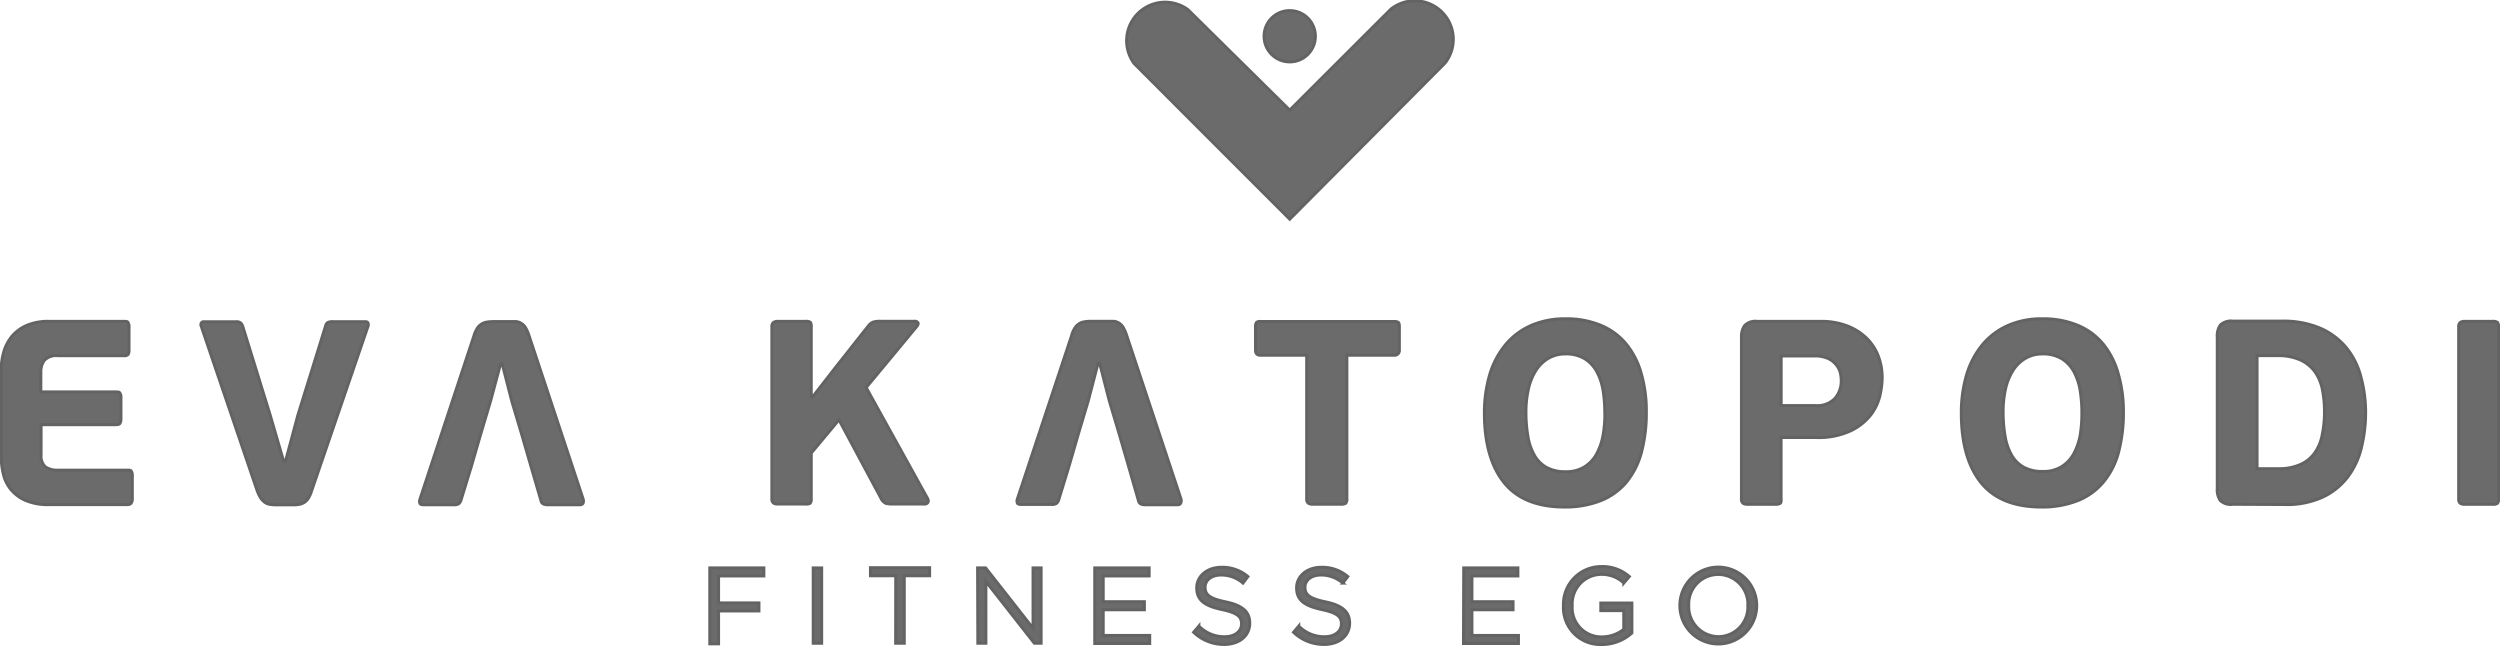
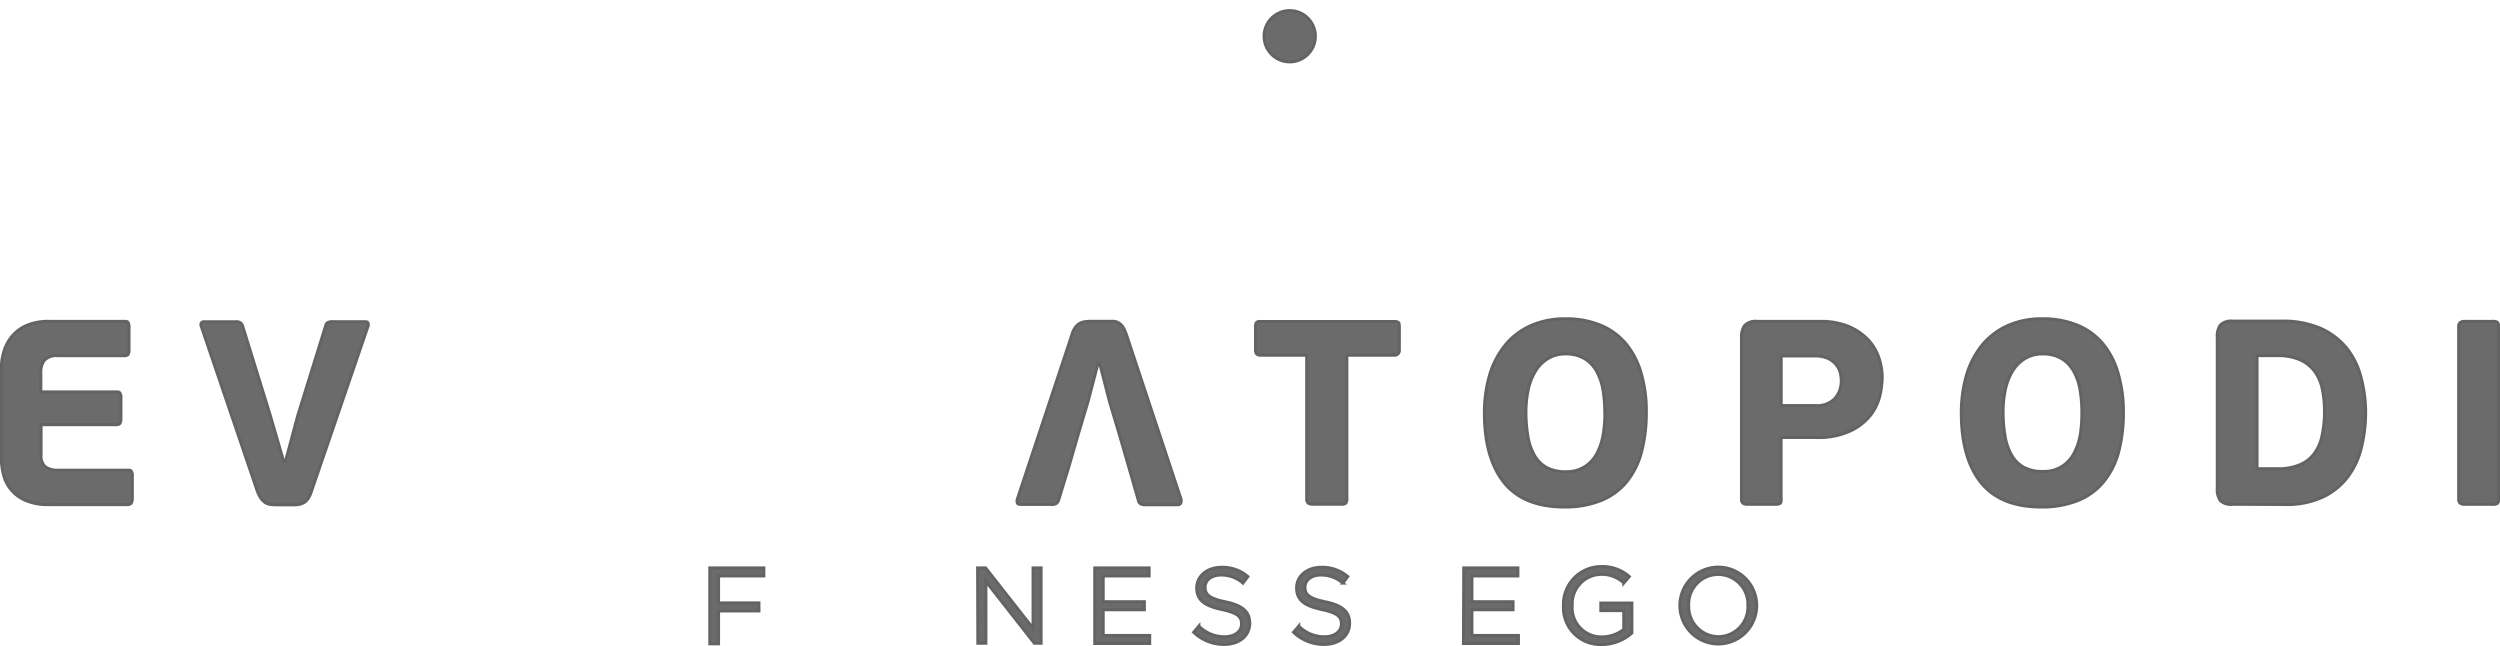
<svg xmlns="http://www.w3.org/2000/svg" viewBox="0 0 309.64 80.01">
  <defs>
    <style>.cls-1{fill:#6b6b6b;stroke:#636363;stroke-miterlimit:10;stroke-width:0.37px;}</style>
  </defs>
  <title>logo 3</title>
  <g id="Layer_2" data-name="Layer 2">
    <g id="Layer_1-2" data-name="Layer 1">
      <path class="cls-1" d="M87.91,70.34h6.7v1H89v3.33H94v1H89v4.07H87.91Z" />
-       <path class="cls-1" d="M100.72,70.34h1.05v9.33h-1.05Z" />
-       <path class="cls-1" d="M110.94,71.31h-3.13v-1h7.33v1H112v8.36h-1.07Z" />
      <path class="cls-1" d="M121.08,70.34h1l5.87,7.48V70.34h1v9.33h-.84l-6-7.65v7.65h-1Z" />
      <path class="cls-1" d="M135.59,70.34h6.74v1h-5.69v3.18h5.1v1h-5.1V78.7h5.76v1h-6.81Z" />
      <g id="Layer_2-2" data-name="Layer 2">
        <g id="Layer_1-2-2" data-name="Layer 1-2">
-           <path class="cls-1" d="M107.28,48l7.54,13.62c.15.25.2.43.12.58a.45.45,0,0,1-.46.23h-3.75a4.17,4.17,0,0,1-1-.08,1.3,1.3,0,0,1-.63-.66L103.91,52l-3.43,4.11v5.64a.87.87,0,0,1-.12.57,1,1,0,0,1-.61.11h-3.4a.92.92,0,0,1-.57-.14.65.65,0,0,1-.18-.54V40.49a.67.67,0,0,1,.18-.54.93.93,0,0,1,.57-.15h3.4a1,1,0,0,1,.61.11.87.87,0,0,1,.12.57v8.67l.12.06,3-3.85,4-5.06a1.45,1.45,0,0,1,.58-.42,3.23,3.23,0,0,1,.93-.09h4.18a.42.42,0,0,1,.4.18c.08.12,0,.26-.11.43Z" />
          <path class="cls-1" d="M172.67,44h-5.85V61.78a.8.8,0,0,1-.14.55,1,1,0,0,1-.63.12h-3.46a.92.92,0,0,1-.57-.14.65.65,0,0,1-.18-.54V44h-5.73c-.41,0-.61-.21-.61-.64V40.49a.91.91,0,0,1,.12-.55.61.61,0,0,1,.49-.12h16.57a.83.83,0,0,1,.52.12c.09.08.12.28.12.55v2.88A.59.59,0,0,1,172.67,44Z" />
          <path class="cls-1" d="M203.91,51.06a19.19,19.19,0,0,1-.6,4.95,9.88,9.88,0,0,1-1.85,3.69A8,8,0,0,1,198.29,62a11.94,11.94,0,0,1-4.53.8c-3.34,0-5.84-1-7.46-3s-2.45-4.9-2.45-8.61a16.63,16.63,0,0,1,.69-4.9,10.67,10.67,0,0,1,2-3.69,8.69,8.69,0,0,1,3.14-2.31,10.54,10.54,0,0,1,4.18-.81,11.17,11.17,0,0,1,4.41.81,8.12,8.12,0,0,1,3.14,2.31,10,10,0,0,1,1.87,3.66A16.76,16.76,0,0,1,203.91,51.06Zm-5.15.11a17,17,0,0,0-.21-2.79,7.31,7.31,0,0,0-.77-2.33,4.29,4.29,0,0,0-1.49-1.61,4.46,4.46,0,0,0-2.42-.6,4.05,4.05,0,0,0-2.14.57,4.58,4.58,0,0,0-1.53,1.53,7.25,7.25,0,0,0-.9,2.27A12.77,12.77,0,0,0,189,51a17.39,17.39,0,0,0,.25,3.08,7,7,0,0,0,.81,2.33,3.89,3.89,0,0,0,1.5,1.49,4.76,4.76,0,0,0,2.36.52,4.21,4.21,0,0,0,2.33-.6,4.32,4.32,0,0,0,1.49-1.58,7.73,7.73,0,0,0,.8-2.3,15,15,0,0,0,.23-2.74Z" />
          <path class="cls-1" d="M220.61,61.78c0,.31,0,.49-.14.57a1.13,1.13,0,0,1-.63.11h-3.4a.92.92,0,0,1-.57-.14.65.65,0,0,1-.18-.54v-20a2.39,2.39,0,0,1,.38-1.44,1.84,1.84,0,0,1,1.55-.54h7.94a8.88,8.88,0,0,1,3.16.54,7,7,0,0,1,2.39,1.47A6.13,6.13,0,0,1,232.6,44a7.52,7.52,0,0,1,.52,2.85,10.62,10.62,0,0,1-.26,2.08,6.47,6.47,0,0,1-1.12,2.42,7,7,0,0,1-2.5,2,9.48,9.48,0,0,1-4.35.84h-4.29v7.55Zm7.44-14.6a4.19,4.19,0,0,0-.12-1,2.46,2.46,0,0,0-.51-1,2.81,2.81,0,0,0-1-.78,3.86,3.86,0,0,0-1.61-.31h-4.2v6.14h4.24a3,3,0,0,0,2.42-.89A3.29,3.29,0,0,0,228.05,47.19Z" />
          <path class="cls-1" d="M263,51.06a19.19,19.19,0,0,1-.6,4.95,9.69,9.69,0,0,1-1.87,3.69A8,8,0,0,1,257.36,62a11.94,11.94,0,0,1-4.53.8c-3.34,0-5.84-1-7.46-3s-2.45-4.9-2.45-8.61a16.63,16.63,0,0,1,.69-4.9,10.67,10.67,0,0,1,2-3.69,8.69,8.69,0,0,1,3.14-2.31,10.28,10.28,0,0,1,4.18-.81,11.17,11.17,0,0,1,4.41.81,8.12,8.12,0,0,1,3.14,2.31,10,10,0,0,1,1.87,3.66A16.78,16.78,0,0,1,263,51.06Zm-5.15.11a17,17,0,0,0-.21-2.79,7.31,7.31,0,0,0-.77-2.33,4.29,4.29,0,0,0-1.49-1.61,4.46,4.46,0,0,0-2.42-.6,4.05,4.05,0,0,0-2.14.57,4.58,4.58,0,0,0-1.53,1.53,7.25,7.25,0,0,0-.9,2.27,12.77,12.77,0,0,0-.29,2.76,17.39,17.39,0,0,0,.25,3.08,7,7,0,0,0,.81,2.33,3.89,3.89,0,0,0,1.5,1.49,4.76,4.76,0,0,0,2.36.52,4.21,4.21,0,0,0,2.33-.6,4.32,4.32,0,0,0,1.49-1.58,7.73,7.73,0,0,0,.8-2.3A16.56,16.56,0,0,0,257.85,51.17Z" />
          <path class="cls-1" d="M276.58,62.46A1.92,1.92,0,0,1,275,62a2.35,2.35,0,0,1-.38-1.5V41.78a2.4,2.4,0,0,1,.38-1.52,1.94,1.94,0,0,1,1.55-.49h6.05a11.64,11.64,0,0,1,4.83.9,8.75,8.75,0,0,1,3.2,2.42,9.54,9.54,0,0,1,1.78,3.57A17.13,17.13,0,0,1,293,51a18.46,18.46,0,0,1-.49,4.3A9.9,9.9,0,0,1,290.84,59a8.31,8.31,0,0,1-3.09,2.54,10.63,10.63,0,0,1-4.78.95ZM287.9,51a13.9,13.9,0,0,0-.26-2.76,5.76,5.76,0,0,0-.92-2.19,4.6,4.6,0,0,0-1.79-1.46,6.71,6.71,0,0,0-2.85-.54h-2.53v14h2.62a6.58,6.58,0,0,0,2.8-.54,4.32,4.32,0,0,0,1.76-1.47,5.67,5.67,0,0,0,.9-2.25A13.61,13.61,0,0,0,287.9,51Z" />
          <path class="cls-1" d="M309.33,62.34a1,1,0,0,1-.63.12h-3.43a.92.92,0,0,1-.57-.14.65.65,0,0,1-.18-.54V40.49a.67.67,0,0,1,.18-.54.93.93,0,0,1,.57-.15h3.42a1.1,1.1,0,0,1,.63.12.77.77,0,0,1,.14.55V61.77A.76.76,0,0,1,309.33,62.34Z" />
          <path class="cls-1" d="M16.25,62.32a.61.61,0,0,1-.52.18H6.16a7.1,7.1,0,0,1-3-.52,4.85,4.85,0,0,1-1.82-1.36,4.66,4.66,0,0,1-.93-1.91,9.39,9.39,0,0,1-.26-2.18V45.81a7.9,7.9,0,0,1,.32-2.24,5.4,5.4,0,0,1,1-1.91,5,5,0,0,1,1.82-1.35,6.82,6.82,0,0,1,2.79-.51h9.28c.26,0,.43,0,.51.17a1,1,0,0,1,.11.61v2.76a1,1,0,0,1-.12.57.63.63,0,0,1-.49.15H7.18a2,2,0,0,0-1.69.58,2.37,2.37,0,0,0-.43,1.42v2.48h9.3c.26,0,.43,0,.51.17a1,1,0,0,1,.11.61v2.53a1.17,1.17,0,0,1-.11.57q-.11.18-.51.18H5.09V56.3a1.83,1.83,0,0,0,.54,1.53,2.61,2.61,0,0,0,1.56.4h8.55c.28,0,.46,0,.54.15a1.17,1.17,0,0,1,.11.63v2.76A1,1,0,0,1,16.25,62.32Z" />
          <path class="cls-1" d="M35.13,57.13h.23l1.52-5.67,3.46-11.14a.58.58,0,0,1,.31-.4,1.41,1.41,0,0,1,.57-.08h4c.21,0,.34.06.37.2a.55.55,0,0,1,0,.35l-7,20.42a3.69,3.69,0,0,1-.4.9,1.71,1.71,0,0,1-.49.51,2,2,0,0,1-.63.25,4.71,4.71,0,0,1-.81.06h-2a5.2,5.2,0,0,1-.84-.06,1.52,1.52,0,0,1-.63-.26,2.39,2.39,0,0,1-.51-.54,4.75,4.75,0,0,1-.43-.89L24.92,40.4a.48.48,0,0,1,0-.38.37.37,0,0,1,.37-.17H29.2a.87.87,0,0,1,.61.15,1,1,0,0,1,.26.43l3.4,11Z" />
-           <path class="cls-1" d="M72.24,61.85,65.52,41.56a5,5,0,0,0-.4-.93,1.58,1.58,0,0,0-.51-.55,1.56,1.56,0,0,0-.67-.25c-.31,0-.63,0-.93,0H61.06a5.25,5.25,0,0,0-.86.08,1.71,1.71,0,0,0-.64.28,1.65,1.65,0,0,0-.49.54,3.54,3.54,0,0,0-.38.89L52,61.86a.68.68,0,0,0,0,.46c0,.12.2.2.44.2H56.2a1,1,0,0,0,.63-.14.93.93,0,0,0,.28-.47l1.26-4.11,1.16-4,1.23-4.12L62,45.06h.2l1.19,4.64,1.23,4.12,1.16,4L67,62a.57.57,0,0,0,.34.44,1.61,1.61,0,0,0,.6.08h3.86c.23,0,.38-.08.43-.23A.78.78,0,0,0,72.24,61.85Z" />
          <path class="cls-1" d="M146.28,61.82l-6.74-20.3a6.35,6.35,0,0,0-.4-.93,1.58,1.58,0,0,0-.51-.55,1.56,1.56,0,0,0-.67-.25c-.31,0-.63,0-.93,0h-1.95a5.25,5.25,0,0,0-.86.08,1.71,1.71,0,0,0-.64.28,1.65,1.65,0,0,0-.49.54,3.21,3.21,0,0,0-.37.89L126,61.82a.68.68,0,0,0,0,.46c0,.12.2.2.43.2h3.8a1,1,0,0,0,.63-.14.93.93,0,0,0,.28-.47l1.26-4.11,1.16-4,1.23-4.12L136,45h.2l1.19,4.64,1.23,4.12,1.16,4L141,62a.57.57,0,0,0,.34.44,1.61,1.61,0,0,0,.6.08h3.88c.23,0,.38-.08.43-.23A.73.73,0,0,0,146.28,61.82Z" />
        </g>
      </g>
      <path class="cls-1" d="M147.84,78.31l.65-.77a4.39,4.39,0,0,0,3.2,1.32c1.27,0,2.08-.67,2.08-1.59v0c0-.87-.46-1.35-2.42-1.77-2.14-.46-3.13-1.16-3.13-2.69v0c0-1.45,1.29-2.55,3.06-2.55a4.87,4.87,0,0,1,3.28,1.15l-.61.81a4.1,4.1,0,0,0-2.69-1c-1.23,0-2,.65-2,1.51v0c0,.88.46,1.38,2.53,1.81s3,1.21,3,2.64v0c0,1.6-1.33,2.64-3.18,2.64A5.4,5.4,0,0,1,147.84,78.31Z" />
      <path class="cls-1" d="M160.21,78.31l.65-.77a4.39,4.39,0,0,0,3.2,1.32c1.27,0,2.08-.67,2.08-1.59v0c0-.87-.46-1.35-2.42-1.77-2.14-.46-3.13-1.16-3.13-2.69v0c0-1.45,1.29-2.55,3.06-2.55a4.87,4.87,0,0,1,3.28,1.15l-.61.81a4.1,4.1,0,0,0-2.69-1c-1.23,0-2,.65-2,1.51v0c0,.88.46,1.38,2.53,1.81s3,1.21,3,2.64v0c0,1.6-1.33,2.64-3.18,2.64A5.42,5.42,0,0,1,160.21,78.31Z" />
      <path class="cls-1" d="M181.29,70.34H188v1h-5.69v3.18h5.09v1h-5.09V78.7h5.76v1h-6.81Z" />
      <path class="cls-1" d="M193.64,75v0a4.68,4.68,0,0,1,4.68-4.83,5,5,0,0,1,3.48,1.24l-.68.8a4,4,0,0,0-2.84-1.07A3.65,3.65,0,0,0,194.73,75v0a3.61,3.61,0,0,0,3.69,3.88,4.39,4.39,0,0,0,2.69-.93V75.63h-2.84v-.94h3.85V78.4a5.56,5.56,0,0,1-3.75,1.43A4.58,4.58,0,0,1,193.64,75Z" />
      <path class="cls-1" d="M208.06,75v0a4.76,4.76,0,1,1,9.52,0s0,0,0,0a4.76,4.76,0,1,1-9.52,0Zm8.43,0v0a3.71,3.71,0,0,0-3.68-3.85A3.67,3.67,0,0,0,209.16,75v0a3.71,3.71,0,0,0,3.68,3.85A3.67,3.67,0,0,0,216.48,75Z" />
      <g id="Layer_2-3" data-name="Layer 2">
        <g id="Layer_1-2-3" data-name="Layer 1-2">
-           <path class="cls-1" d="M159.74,27.15,140.47,7.87a4.77,4.77,0,0,1,6.67-6.67l12.6,12.44L172.28,1.12A4.77,4.77,0,0,1,179,7.79Z" />
          <circle class="cls-1" cx="159.74" cy="4.49" r="3.18" />
        </g>
      </g>
    </g>
  </g>
</svg>